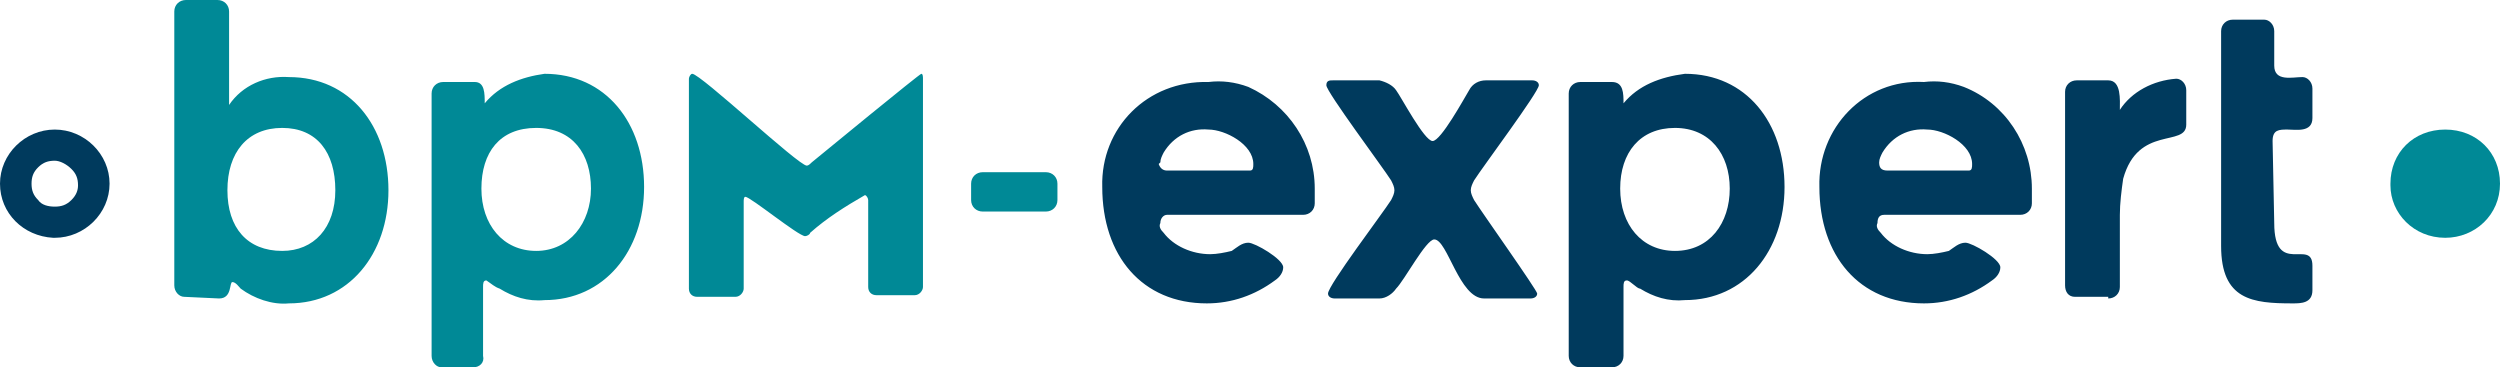
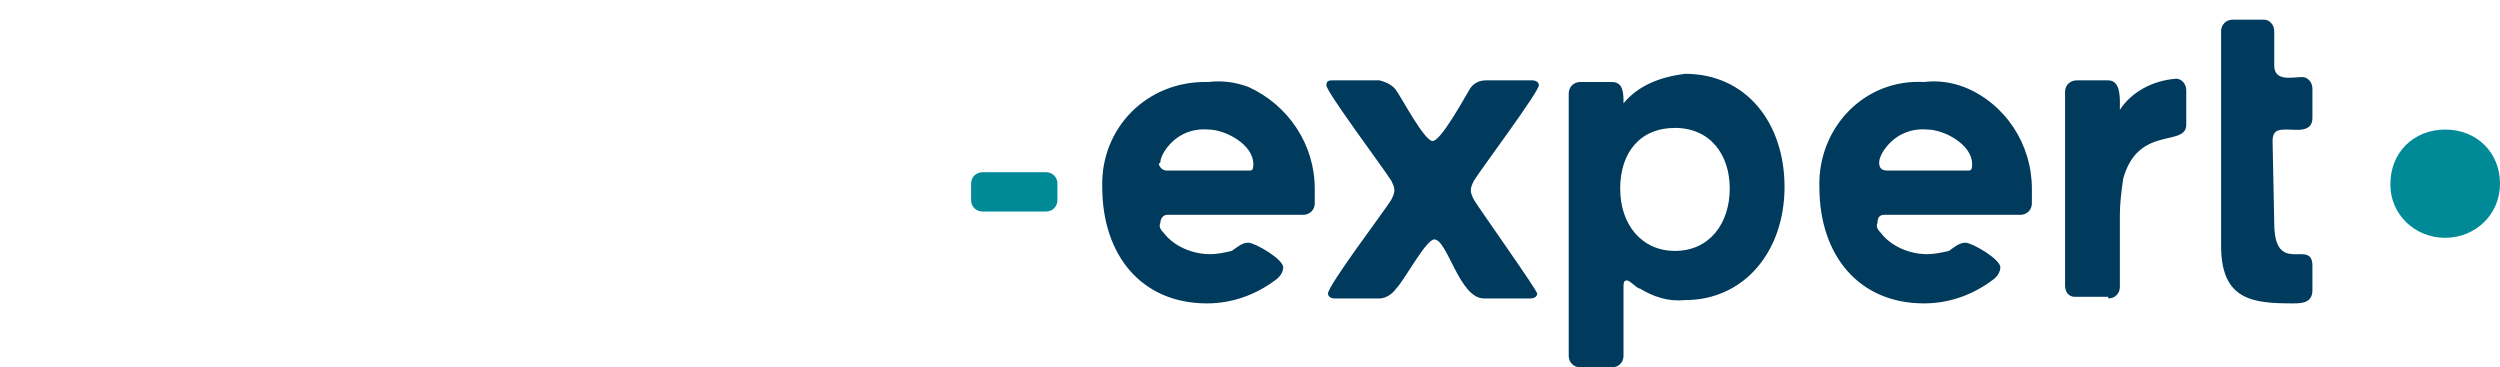
<svg xmlns="http://www.w3.org/2000/svg" width="245" height="36" viewBox="0 0 245 36" fill="none">
  <g clip-path="url(#clip0_9824_3228)">
-     <path d="M90.451 7.714C90.451 7.554 90.451 7.232 90.289 7.232C90.126 7.232 80.528 15.107 79.552 15.911C79.389 16.071 79.226 16.232 79.064 16.232C78.25 16.232 68.652 7.232 67.838 7.232C67.676 7.232 67.513 7.554 67.513 7.714V28.286C67.513 28.768 67.838 29.089 68.327 29.089H72.068C72.556 29.089 72.882 28.607 72.882 28.286V19.768C72.882 19.607 72.882 19.286 73.044 19.286C73.532 19.286 78.25 23.143 78.901 23.143C79.064 23.143 79.389 22.982 79.389 22.821C81.016 21.375 82.805 20.25 84.757 19.125C84.92 19.125 85.083 19.446 85.083 19.607V28.125C85.083 28.607 85.408 28.929 85.896 28.929H89.638C90.126 28.929 90.451 28.446 90.451 28.125V7.714ZM52.546 24.589C49.293 24.589 47.178 22.018 47.178 18.482C47.178 14.946 48.967 12.536 52.546 12.536C56.125 12.536 57.915 15.107 57.915 18.482C57.915 21.857 55.8 24.589 52.546 24.589ZM47.503 10.125C47.503 9.161 47.503 8.036 46.527 8.036H43.436C42.785 8.036 42.297 8.518 42.297 9.161V34.875C42.297 35.518 42.785 36 43.273 36H46.364C47.015 36 47.503 35.518 47.34 34.875V28.125C47.34 27.804 47.34 27.482 47.666 27.482C48.154 27.804 48.479 28.125 48.967 28.286C50.269 29.089 51.733 29.571 53.36 29.411C59.216 29.411 63.121 24.589 63.121 18.321C63.121 12.054 59.379 7.232 53.36 7.232C51.082 7.554 48.967 8.357 47.503 10.125ZM27.656 24.589C24.24 24.589 22.287 22.339 22.287 18.643C22.287 14.946 24.24 12.536 27.656 12.536C31.072 12.536 32.862 14.946 32.862 18.643C32.862 22.339 30.747 24.589 27.656 24.589ZM21.474 29.25C22.775 29.25 22.45 27.643 22.775 27.643C23.101 27.643 23.426 28.125 23.589 28.286C24.89 29.25 26.68 29.893 28.307 29.732C34.163 29.732 38.068 24.911 38.068 18.643C38.068 12.375 34.326 7.554 28.307 7.554C26.029 7.393 23.752 8.357 22.45 10.286V1.125C22.45 0.482 21.962 0 21.311 0H18.22C17.57 0 17.081 0.482 17.081 1.125V27.964C17.081 28.607 17.57 29.089 18.058 29.089L21.474 29.25Z" fill="#008996" />
    <path d="M108.021 18.321C108.021 25.071 111.926 29.732 118.27 29.732C120.711 29.732 122.988 28.928 124.94 27.482C125.428 27.16 125.754 26.678 125.754 26.196C125.754 25.393 122.988 23.785 122.337 23.785C121.687 23.785 121.199 24.268 120.711 24.589C120.06 24.75 119.246 24.91 118.596 24.91C116.806 24.91 115.017 24.107 114.041 22.821C113.715 22.5 113.553 22.178 113.715 21.857C113.715 21.375 114.041 21.053 114.366 21.053H127.706C128.357 21.053 128.845 20.571 128.845 19.928V18.482C128.845 14.143 126.242 10.286 122.337 8.518C121.036 8.036 119.734 7.875 118.433 8.036C112.414 7.875 107.859 12.536 108.021 18.321ZM113.715 15.911C113.715 15.589 113.878 15.268 114.041 14.946C115.017 13.339 116.643 12.536 118.433 12.696C120.06 12.696 122.825 14.143 122.825 16.071C122.825 16.393 122.825 16.714 122.5 16.714H114.366C114.041 16.714 113.715 16.553 113.553 16.071C113.553 16.071 113.553 16.071 113.715 15.911ZM140.558 23.464C141.859 23.464 142.998 29.25 145.438 29.25H149.993C150.319 29.25 150.644 29.089 150.644 28.768C150.644 28.446 145.276 20.893 144.462 19.607C144.3 19.285 144.137 18.964 144.137 18.643C144.137 18.321 144.3 18 144.462 17.678C145.276 16.393 150.807 9 150.807 8.357C150.807 8.036 150.481 7.875 150.156 7.875H145.601C144.95 7.875 144.3 8.196 143.974 8.839C143.486 9.643 141.209 13.821 140.395 13.821C139.582 13.821 137.304 9.482 136.816 8.839C136.491 8.357 135.84 8.036 135.189 7.875H130.634C130.309 7.875 129.983 7.875 129.983 8.357C129.983 9 135.515 16.393 136.328 17.678C136.491 18 136.653 18.321 136.653 18.643C136.653 18.964 136.491 19.285 136.328 19.607C135.515 20.893 130.146 27.964 130.146 28.768C130.146 29.089 130.472 29.25 130.797 29.25H135.189C135.84 29.25 136.491 28.768 136.816 28.285C137.63 27.482 139.744 23.464 140.558 23.464ZM159.104 10.125C159.104 9.161 159.104 8.036 157.965 8.036H154.874C154.223 8.036 153.735 8.518 153.735 9.161V34.875C153.735 35.518 154.223 36 154.874 36H157.965C158.616 36 159.104 35.518 159.104 34.875V28.125C159.104 27.803 159.104 27.482 159.429 27.482C159.754 27.482 160.405 28.285 160.73 28.285C162.032 29.089 163.496 29.571 165.123 29.41C170.979 29.41 174.884 24.589 174.884 18.321C174.884 12.053 171.142 7.232 165.123 7.232C162.683 7.553 160.568 8.357 159.104 10.125ZM164.147 24.589C160.893 24.589 158.778 22.018 158.778 18.482C158.778 14.946 160.73 12.536 164.147 12.536C167.563 12.536 169.515 15.107 169.515 18.482C169.515 21.857 167.563 24.589 164.147 24.589ZM178.3 18.321C178.3 25.071 182.205 29.732 188.549 29.732C190.989 29.732 193.267 28.928 195.219 27.482C195.707 27.16 196.033 26.678 196.033 26.196C196.033 25.393 193.267 23.785 192.616 23.785C191.966 23.785 191.478 24.268 190.989 24.589C190.339 24.75 189.525 24.91 188.875 24.91C187.085 24.91 185.296 24.107 184.319 22.821C183.994 22.5 183.831 22.178 183.994 21.857C183.994 21.375 184.157 21.053 184.645 21.053H197.985C198.636 21.053 199.124 20.571 199.124 19.928V18.482C199.124 14.143 196.521 10.125 192.454 8.518C191.152 8.036 189.851 7.875 188.549 8.036C182.693 7.714 178.138 12.536 178.3 18.321ZM184.157 15.911C184.157 15.589 184.319 15.268 184.482 14.946C185.458 13.339 187.085 12.536 188.875 12.696C190.501 12.696 193.267 14.143 193.267 16.071C193.267 16.393 193.267 16.714 192.942 16.714H184.97C184.319 16.714 184.157 16.393 184.157 15.911ZM206.607 29.25C207.258 29.25 207.746 28.768 207.746 28.125V21.053C207.746 19.928 207.908 18.643 208.071 17.518C209.535 12.214 214.253 14.464 214.253 12.214V8.839C214.253 8.196 213.765 7.714 213.277 7.714C210.999 7.875 208.885 9 207.746 10.768C207.746 9.803 207.908 7.875 206.607 7.875H203.516C202.865 7.875 202.377 8.357 202.377 9V27.964C202.377 28.607 202.703 29.089 203.353 29.089H206.607V29.25ZM222.713 13.821C222.713 12.696 223.363 12.696 224.177 12.696C224.99 12.696 226.617 13.018 226.617 11.571V8.678C226.617 8.036 226.129 7.553 225.641 7.553C224.665 7.553 222.875 8.036 222.875 6.428V3.053C222.875 2.411 222.387 1.928 221.899 1.928H218.808C218.157 1.928 217.669 2.411 217.669 3.053V24.107C217.669 29.41 220.76 29.732 224.665 29.732C225.478 29.732 226.617 29.732 226.617 28.446V26.035C226.617 23.303 222.875 27.16 222.875 21.857L222.713 13.821Z" fill="#003A5D" />
    <path d="M239.631 23.304C242.56 23.304 245 21.054 245 18C245 14.947 242.722 12.697 239.631 12.697C236.54 12.697 234.263 14.947 234.263 18C234.263 18 234.263 18 234.263 18.161C234.263 20.893 236.54 23.304 239.631 23.304C239.469 23.304 239.469 23.304 239.631 23.304Z" fill="#008996" />
-     <path fill-rule="evenodd" clip-rule="evenodd" d="M5.369 20.25C6.019 20.25 6.507 20.09 6.995 19.607C7.483 19.125 7.646 18.643 7.646 18.161C7.646 17.518 7.483 17.036 6.995 16.554C6.507 16.072 5.857 15.75 5.369 15.75C4.718 15.75 4.23 15.911 3.742 16.393C3.254 16.875 3.091 17.357 3.091 18C3.091 18.643 3.254 19.125 3.742 19.607C4.067 20.09 4.718 20.25 5.369 20.25ZM5.369 23.304C8.297 23.304 10.737 20.893 10.737 18C10.737 15.107 8.297 12.697 5.369 12.697C2.44 12.697 0 15.107 0 18C0 20.893 2.278 23.143 5.206 23.304C5.206 23.304 5.206 23.304 5.369 23.304Z" fill="#003A5D" />
    <path fill-rule="evenodd" clip-rule="evenodd" d="M102.49 20.732H96.308C95.657 20.732 95.169 20.25 95.169 19.607V18C95.169 17.357 95.657 16.875 96.308 16.875H102.49C103.141 16.875 103.629 17.357 103.629 18V19.607C103.629 20.25 103.141 20.732 102.49 20.732Z" fill="#008996" />
  </g>
  <defs>
    <clipPath id="clip0_9824_3228">
      <rect width="245" height="36" fill="white" />
    </clipPath>
  </defs>
</svg>